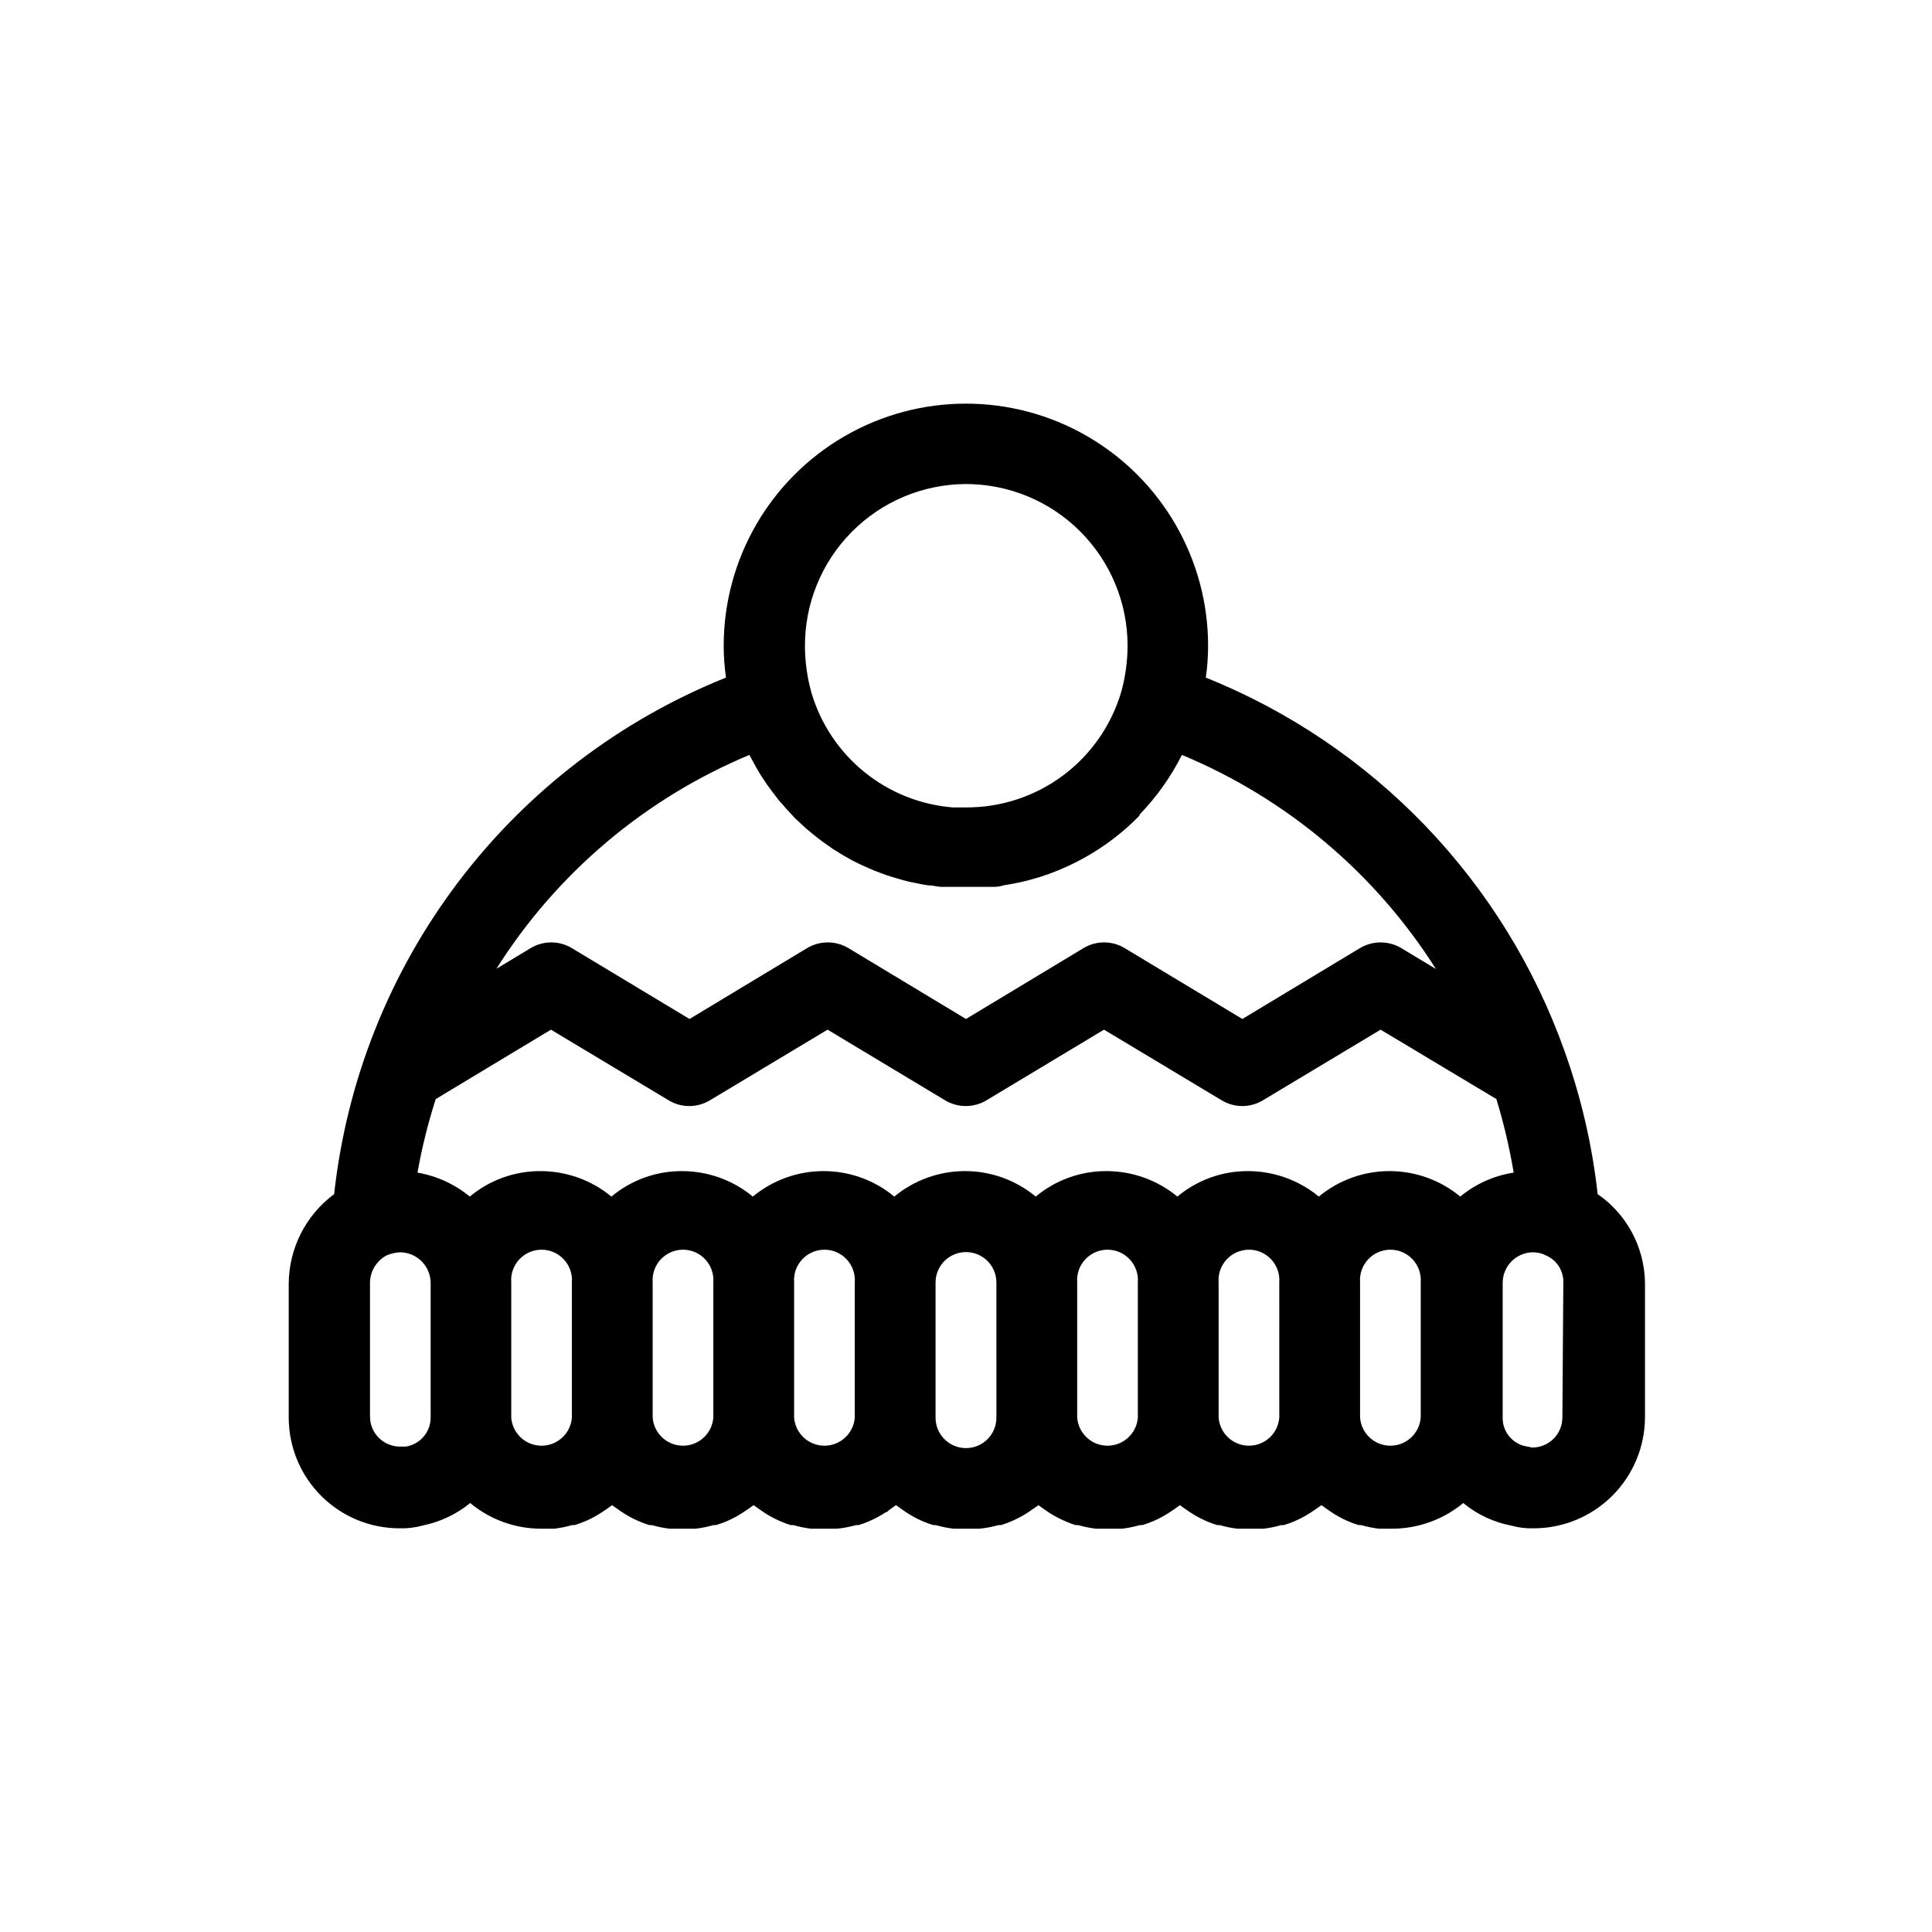
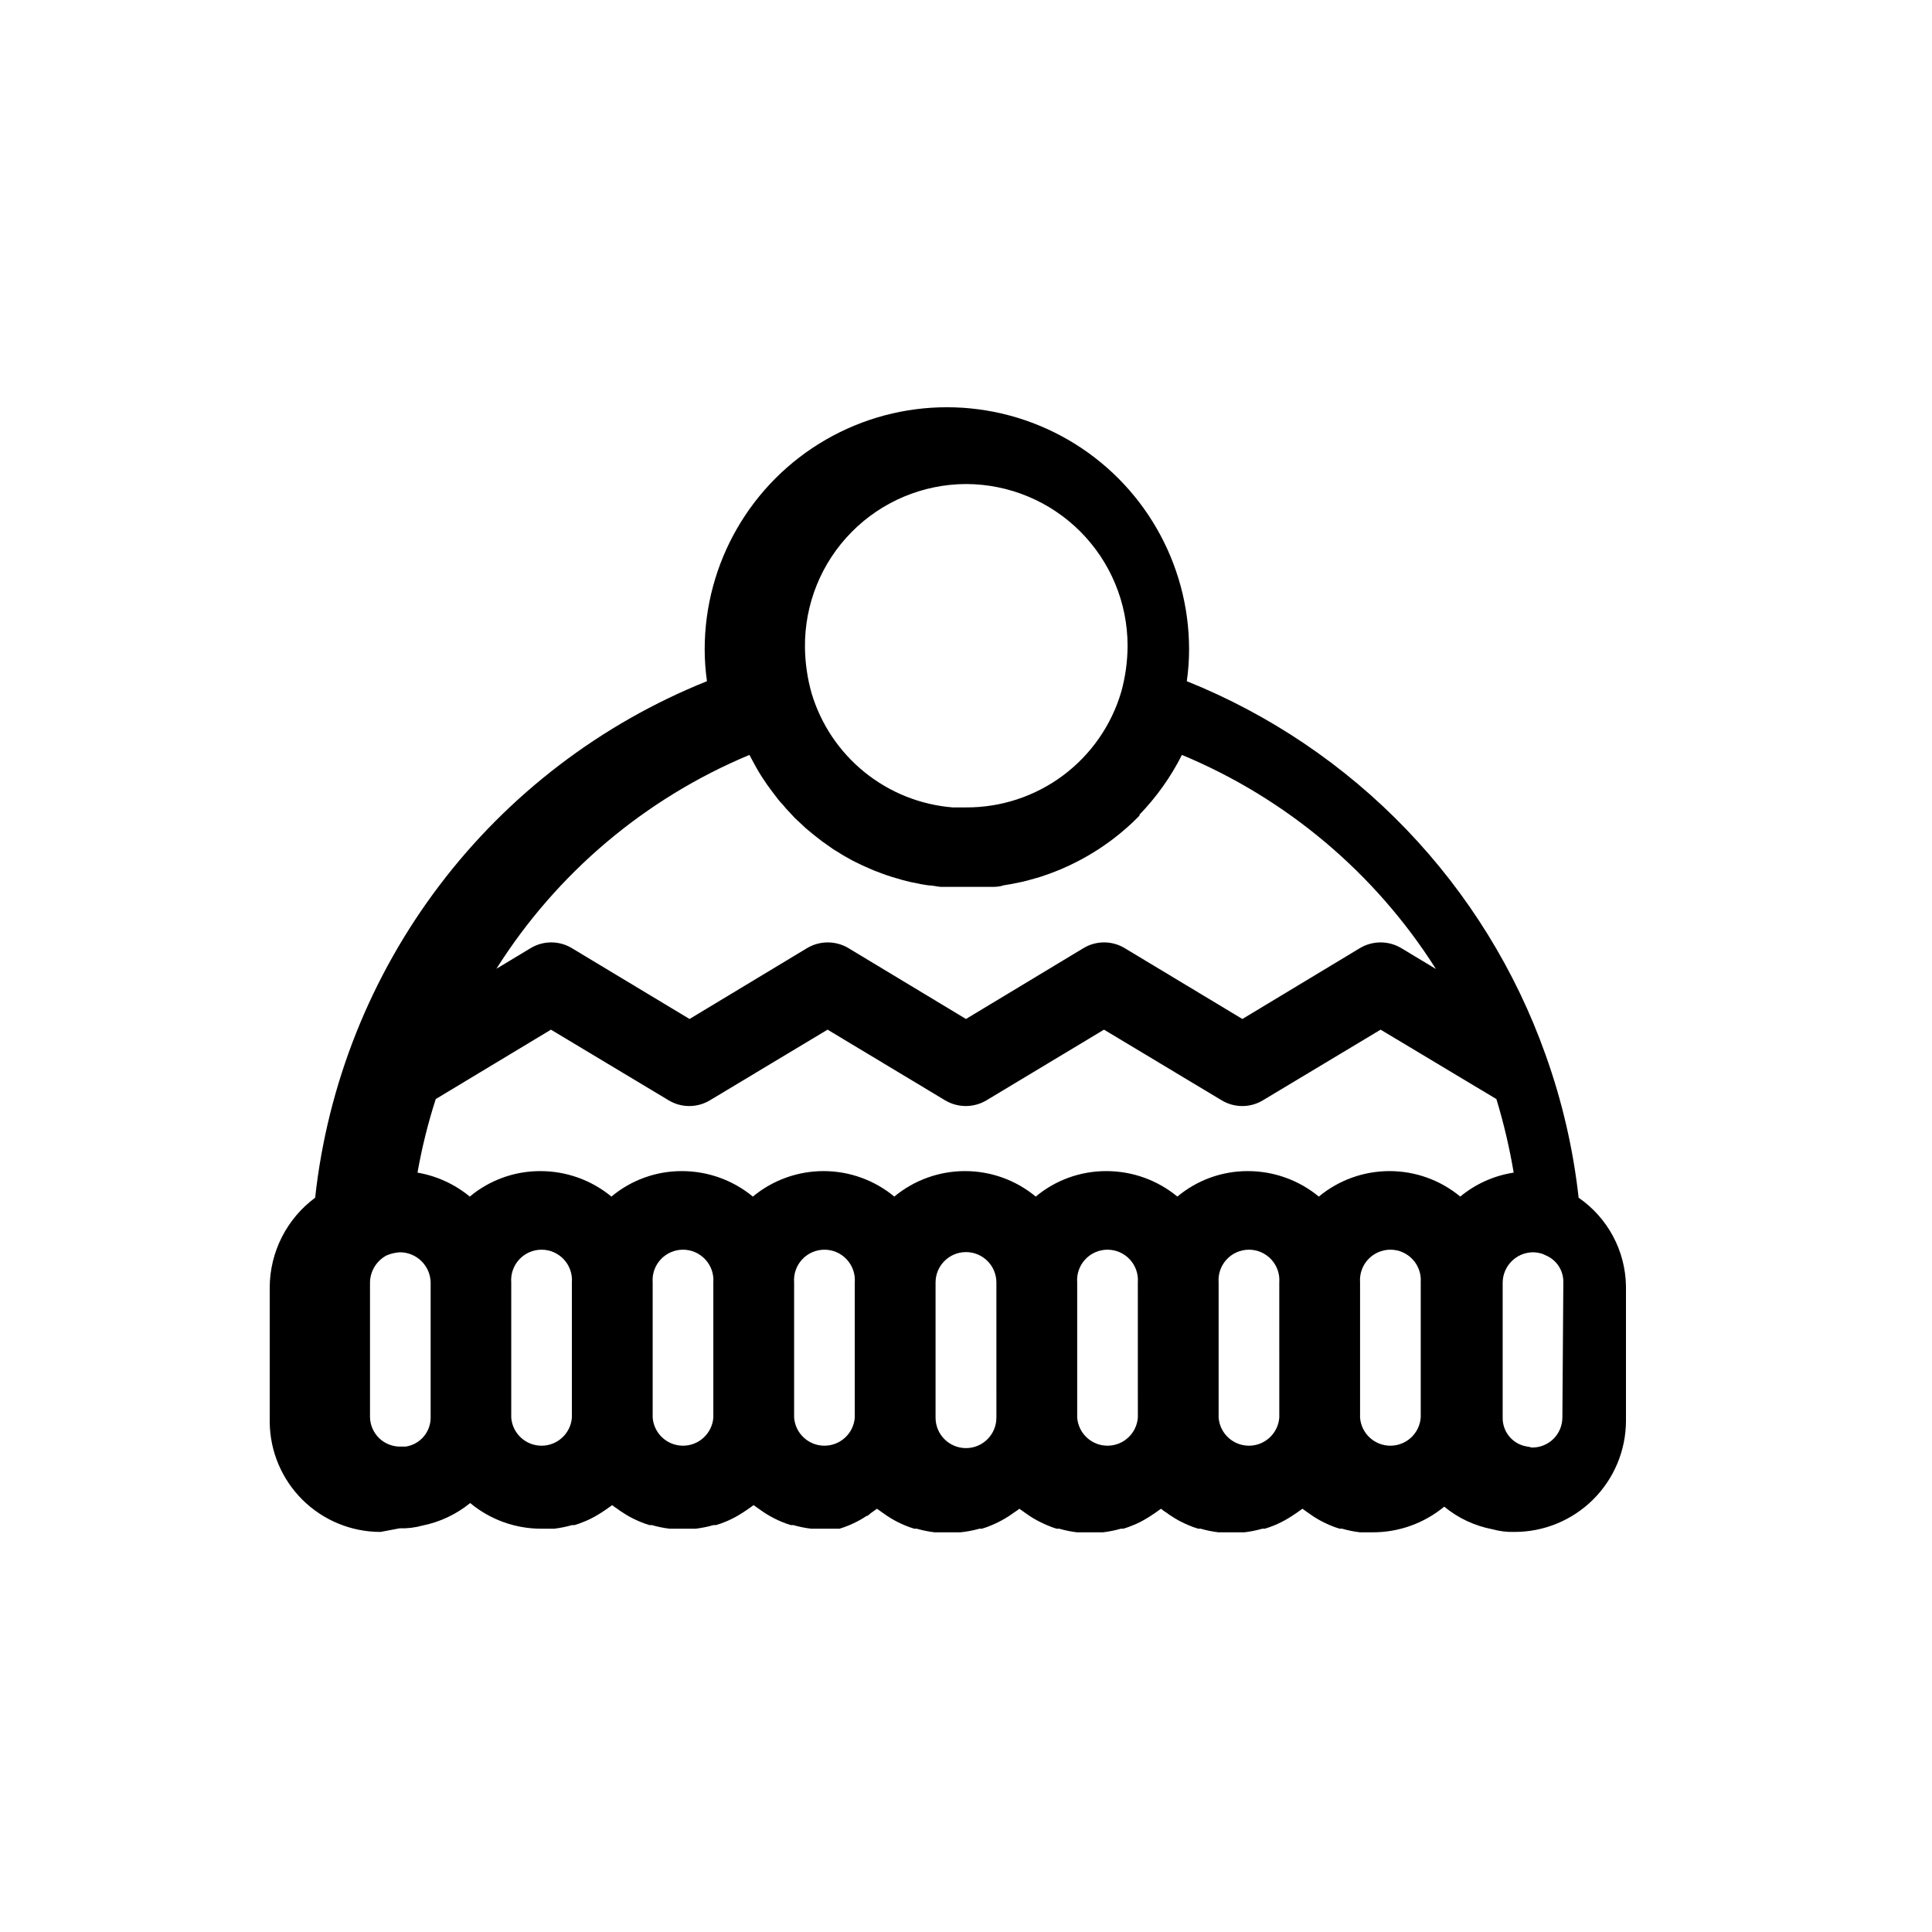
<svg xmlns="http://www.w3.org/2000/svg" fill="#000000" width="800px" height="800px" version="1.1" viewBox="144 144 512 512">
-   <path d="m249.91 549.02c2.074 0.062 4.148-0.191 6.144-0.754 4.602-0.934 8.91-2.977 12.547-5.945 5.277 4.391 11.926 6.797 18.793 6.801h2.316 1.16c1.602-0.191 3.184-0.512 4.734-0.957h0.656c0.855-0.25 1.699-0.551 2.516-0.906l0.855-0.352h0.004c1.328-0.605 2.609-1.312 3.828-2.117l1.211-0.805 1.562-1.109h-0.004c0.5 0.398 1.023 0.77 1.562 1.109 0.367 0.297 0.754 0.566 1.16 0.805 1.211 0.812 2.492 1.523 3.828 2.117l0.805 0.352c0.82 0.355 1.664 0.656 2.519 0.906h0.656c1.531 0.449 3.098 0.77 4.684 0.957h1.16 2.266 2.316 1.16c1.605-0.188 3.188-0.508 4.738-0.957h0.656-0.004c0.875-0.258 1.73-0.559 2.57-0.906l0.805-0.352h0.004c1.328-0.605 2.606-1.312 3.828-2.117l1.211-0.805 1.562-1.109 1.562 1.109 1.16 0.805h-0.004c1.219 0.805 2.5 1.512 3.828 2.117l0.805 0.352c0.82 0.355 1.66 0.656 2.519 0.906h0.656c1.547 0.449 3.133 0.77 4.734 0.957h1.16 2.266 2.266 1.16c1.703-0.172 3.391-0.492 5.039-0.957h0.656c0.852-0.258 1.695-0.559 2.516-0.906l0.805-0.352h0.004c1.332-0.594 2.613-1.305 3.828-2.117 0.453 0 0.805-0.555 1.211-0.805l1.562-1.109 1.562 1.109 1.16 0.805h-0.004c1.219 0.805 2.5 1.512 3.828 2.117l0.805 0.352c0.824 0.348 1.664 0.648 2.519 0.906h0.656c1.551 0.445 3.133 0.766 4.734 0.957h1.16 2.266 2.266 1.16c1.703-0.172 3.391-0.492 5.039-0.957h0.656c0.855-0.25 1.699-0.551 2.519-0.906l0.805-0.352c1.344-0.605 2.641-1.312 3.879-2.117l1.16-0.805c0.555-0.402 1.109-0.707 1.562-1.109l1.562 1.109 1.16 0.805h-0.004c1.238 0.805 2.535 1.512 3.879 2.117l0.805 0.352h0.004c0.801 0.355 1.625 0.656 2.465 0.906h0.707c1.531 0.449 3.102 0.77 4.688 0.957h1.16 2.266 2.316 1.16-0.004c1.602-0.191 3.188-0.512 4.738-0.957h0.656c0.855-0.25 1.699-0.551 2.516-0.906l0.855-0.352h0.004c1.328-0.605 2.609-1.312 3.828-2.117l1.211-0.805 1.562-1.109h-0.004c0.492 0.41 1.016 0.781 1.562 1.109 0.367 0.297 0.754 0.566 1.16 0.805 1.211 0.812 2.492 1.523 3.828 2.117l0.805 0.352c0.82 0.355 1.664 0.656 2.519 0.906h0.656c1.531 0.449 3.098 0.77 4.684 0.957h1.16 2.266 2.316 1.16c1.602-0.188 3.188-0.508 4.738-0.957h0.656-0.004c0.871-0.258 1.73-0.559 2.57-0.906l0.805-0.352c1.332-0.605 2.609-1.312 3.832-2.117l1.211-0.805 1.562-1.109 1.562 1.109 1.16 0.805h-0.008c1.223 0.805 2.5 1.512 3.832 2.117l0.805 0.352c0.82 0.355 1.66 0.656 2.519 0.906h0.656c1.547 0.449 3.133 0.77 4.734 0.957h1.16 2.266c6.898 0 13.578-2.406 18.895-6.801 3.691 3.047 8.094 5.109 12.797 5.996 1.883 0.523 3.836 0.762 5.793 0.703 7.805 0.016 15.293-3.062 20.836-8.555 5.543-5.496 8.684-12.961 8.738-20.766v-35.82c-0.152-9.379-4.824-18.105-12.547-23.426-1.434-12.93-4.375-25.645-8.766-37.887-7.926-22.297-20.5-42.652-36.891-59.723-16.391-17.066-36.223-30.453-58.18-39.277 0.402-2.785 0.602-5.598 0.605-8.414 0-22.93-12.234-44.121-32.094-55.586-19.859-11.465-44.324-11.465-64.184 0-19.859 11.465-32.094 32.656-32.094 55.586 0.004 2.816 0.207 5.629 0.605 8.414-28.082 11.273-52.574 29.961-70.863 54.07-18.289 24.109-29.684 52.734-32.973 82.816-7.512 5.559-11.973 14.332-12.039 23.676v35.824c0.078 7.734 3.207 15.129 8.707 20.574 5.5 5.441 12.926 8.496 20.664 8.492zm45.645-29.32c-0.332 4.191-3.832 7.426-8.035 7.426-4.207 0-7.703-3.234-8.035-7.426v-35.82c-0.18-2.242 0.59-4.457 2.113-6.106 1.527-1.652 3.672-2.594 5.922-2.594s4.394 0.941 5.922 2.594c1.523 1.648 2.293 3.863 2.113 6.106zm37.484 0c-0.332 4.191-3.832 7.426-8.035 7.426-4.207 0-7.703-3.234-8.039-7.426v-35.82c-0.176-2.242 0.59-4.457 2.117-6.106 1.527-1.652 3.672-2.594 5.922-2.594 2.246 0 4.394 0.941 5.918 2.594 1.527 1.648 2.293 3.863 2.117 6.106zm37.484 0c-0.332 4.191-3.832 7.426-8.039 7.426-4.203 0-7.703-3.234-8.035-7.426v-35.82c-0.176-2.242 0.59-4.457 2.117-6.106 1.523-1.652 3.672-2.594 5.918-2.594 2.25 0 4.398 0.941 5.922 2.594 1.527 1.648 2.293 3.863 2.117 6.106zm37.535 0h-0.004c0 4.453-3.609 8.062-8.059 8.062-4.453 0-8.062-3.609-8.062-8.062v-35.82c0-4.453 3.609-8.062 8.062-8.062 4.449 0 8.059 3.609 8.059 8.062zm37.484 0h-0.004c-0.332 4.191-3.832 7.426-8.035 7.426-4.207 0-7.703-3.234-8.035-7.426v-35.82c-0.18-2.242 0.586-4.457 2.113-6.106 1.527-1.652 3.672-2.594 5.922-2.594 2.246 0 4.394 0.941 5.922 2.594 1.523 1.648 2.289 3.863 2.113 6.106zm37.484 0h-0.004c-0.332 4.191-3.832 7.426-8.035 7.426-4.207 0-7.707-3.234-8.039-7.426v-35.82c-0.176-2.242 0.59-4.457 2.117-6.106 1.523-1.652 3.672-2.594 5.922-2.594 2.246 0 4.394 0.941 5.918 2.594 1.527 1.648 2.293 3.863 2.117 6.106zm37.484-35.719v35.719h-0.008c-0.332 4.191-3.828 7.426-8.035 7.426-4.203 0-7.703-3.234-8.035-7.426v-35.82c-0.176-2.242 0.59-4.457 2.117-6.106 1.523-1.652 3.672-2.594 5.918-2.594 2.25 0 4.394 0.941 5.922 2.594 1.527 1.648 2.293 3.863 2.113 6.106zm24.637-29.223h-0.008c-5.207 0.797-10.098 2.988-14.156 6.348-5.269-4.367-11.898-6.754-18.742-6.754s-13.473 2.387-18.742 6.754c-5.301-4.375-11.965-6.762-18.84-6.75-6.816-0.012-13.414 2.379-18.641 6.75-5.305-4.375-11.969-6.762-18.844-6.75-6.832-0.016-13.449 2.375-18.691 6.75-5.269-4.367-11.898-6.754-18.742-6.754s-13.473 2.387-18.742 6.754c-5.269-4.367-11.898-6.754-18.742-6.754s-13.473 2.387-18.742 6.754c-5.301-4.375-11.965-6.762-18.84-6.75-6.816-0.012-13.414 2.379-18.641 6.75-5.305-4.375-11.969-6.762-18.844-6.75-6.828-0.016-13.445 2.375-18.691 6.75-3.988-3.285-8.762-5.473-13.855-6.348 1.164-6.602 2.781-13.117 4.836-19.496l30.531-18.391 31.137 18.691c3.387 2.07 7.648 2.07 11.035 0l31.137-18.691 31.086 18.691h-0.004c3.406 2.066 7.68 2.066 11.082 0l31.086-18.691 31.137 18.691c3.387 2.07 7.644 2.07 11.031 0l31.137-18.691 30.684 18.391c1.949 6.391 3.481 12.906 4.582 19.496zm-293.62 72.602h-1.211c-2.152 0.082-4.25-0.715-5.809-2.207-1.555-1.488-2.441-3.547-2.453-5.703v-35.57c0.043-3.035 1.746-5.801 4.434-7.203 1.105-0.461 2.281-0.73 3.477-0.809 4.488 0 8.133 3.625 8.16 8.113v35.719c-0.008 3.832-2.809 7.086-6.598 7.66zm306.52-7.656-0.004-0.004c-0.012 2.137-0.883 4.18-2.418 5.668-1.535 1.488-3.606 2.297-5.742 2.242-0.461-0.148-0.934-0.25-1.41-0.301-3.664-0.668-6.309-3.887-6.25-7.609v-35.719c0-4.402 3.512-8.004 7.91-8.113 0.926 0.004 1.844 0.156 2.723 0.453l0.754 0.352v0.004c2.91 1.191 4.773 4.062 4.688 7.203zm-158.05-247.43c11.359 0.016 22.254 4.539 30.281 12.578 8.031 8.039 12.543 18.934 12.543 30.297-0.016 4.106-0.574 8.188-1.664 12.141-2.602 8.891-8.027 16.691-15.449 22.227-7.426 5.535-16.453 8.504-25.711 8.457h-3.527c-8.551-0.691-16.691-3.949-23.359-9.34-6.672-5.394-11.559-12.672-14.023-20.887-1.129-3.984-1.723-8.102-1.766-12.246-0.105-11.398 4.336-22.371 12.348-30.488 8.012-8.113 18.926-12.695 30.328-12.738zm-57.387 71.793c0.555 1.109 1.16 2.117 1.715 3.176l0.402 0.707c0.805 1.41 1.715 2.769 2.621 4.082 0.25 0.352 0.555 0.707 0.805 1.109l2.066 2.719v-0.004c0.359 0.461 0.746 0.898 1.16 1.312 0.629 0.789 1.305 1.547 2.012 2.266l1.258 1.359 2.168 2.016c0.43 0.434 0.883 0.836 1.363 1.211 0.805 0.707 1.613 1.309 2.418 1.965l1.309 1.008 2.922 2.066 1.008 0.605c1.309 0.855 2.719 1.664 4.133 2.418l0.805 0.402c1.109 0.555 2.266 1.109 3.477 1.613l1.512 0.656 2.973 1.109 1.715 0.555 2.922 0.855 1.812 0.453 2.973 0.605 1.863 0.301c1.059 0 2.168 0.301 3.273 0.402h1.613 5.039 5.039 1.613c1.109 0 2.215 0 3.324-0.402l1.812-0.301 3.023-0.605 1.812-0.453 3.023-0.855 1.613-0.555c1.109-0.352 2.168-0.805 3.223-1.211l1.211-0.504-0.004-0.004c4.519-1.953 8.797-4.422 12.75-7.356l0.402-0.301c1.211-0.906 2.367-1.863 3.477-2.82l0.402-0.352c1.141-1.008 2.25-2.066 3.324-3.176v-0.254c4.519-4.68 8.305-10.012 11.234-15.82 27.734 11.543 51.238 31.352 67.309 56.73l-9.117-5.492c-3.406-2.066-7.68-2.066-11.086 0l-31.086 18.742-31.137-18.742h0.004c-3.387-2.07-7.648-2.07-11.035 0l-31.082 18.742-31.086-18.742c-3.406-2.066-7.68-2.066-11.086 0l-31.086 18.742-31.137-18.742h0.004c-3.387-2.07-7.648-2.07-11.035 0l-9.02 5.441h0.004c15.988-25.344 39.402-45.137 67.055-56.68z" />
+   <path d="m249.91 549.02c2.074 0.062 4.148-0.191 6.144-0.754 4.602-0.934 8.91-2.977 12.547-5.945 5.277 4.391 11.926 6.797 18.793 6.801h2.316 1.16c1.602-0.191 3.184-0.512 4.734-0.957h0.656c0.855-0.25 1.699-0.551 2.516-0.906l0.855-0.352h0.004c1.328-0.605 2.609-1.312 3.828-2.117l1.211-0.805 1.562-1.109h-0.004c0.5 0.398 1.023 0.77 1.562 1.109 0.367 0.297 0.754 0.566 1.16 0.805 1.211 0.812 2.492 1.523 3.828 2.117l0.805 0.352c0.82 0.355 1.664 0.656 2.519 0.906h0.656c1.531 0.449 3.098 0.77 4.684 0.957h1.16 2.266 2.316 1.16c1.605-0.188 3.188-0.508 4.738-0.957h0.656-0.004c0.875-0.258 1.73-0.559 2.57-0.906l0.805-0.352h0.004c1.328-0.605 2.606-1.312 3.828-2.117l1.211-0.805 1.562-1.109 1.562 1.109 1.16 0.805h-0.004c1.219 0.805 2.5 1.512 3.828 2.117l0.805 0.352c0.82 0.355 1.66 0.656 2.519 0.906h0.656c1.547 0.449 3.133 0.77 4.734 0.957h1.16 2.266 2.266 1.16h0.656c0.852-0.258 1.695-0.559 2.516-0.906l0.805-0.352h0.004c1.332-0.594 2.613-1.305 3.828-2.117 0.453 0 0.805-0.555 1.211-0.805l1.562-1.109 1.562 1.109 1.16 0.805h-0.004c1.219 0.805 2.5 1.512 3.828 2.117l0.805 0.352c0.824 0.348 1.664 0.648 2.519 0.906h0.656c1.551 0.445 3.133 0.766 4.734 0.957h1.16 2.266 2.266 1.16c1.703-0.172 3.391-0.492 5.039-0.957h0.656c0.855-0.25 1.699-0.551 2.519-0.906l0.805-0.352c1.344-0.605 2.641-1.312 3.879-2.117l1.16-0.805c0.555-0.402 1.109-0.707 1.562-1.109l1.562 1.109 1.16 0.805h-0.004c1.238 0.805 2.535 1.512 3.879 2.117l0.805 0.352h0.004c0.801 0.355 1.625 0.656 2.465 0.906h0.707c1.531 0.449 3.102 0.77 4.688 0.957h1.16 2.266 2.316 1.16-0.004c1.602-0.191 3.188-0.512 4.738-0.957h0.656c0.855-0.25 1.699-0.551 2.516-0.906l0.855-0.352h0.004c1.328-0.605 2.609-1.312 3.828-2.117l1.211-0.805 1.562-1.109h-0.004c0.492 0.41 1.016 0.781 1.562 1.109 0.367 0.297 0.754 0.566 1.16 0.805 1.211 0.812 2.492 1.523 3.828 2.117l0.805 0.352c0.82 0.355 1.664 0.656 2.519 0.906h0.656c1.531 0.449 3.098 0.77 4.684 0.957h1.16 2.266 2.316 1.16c1.602-0.188 3.188-0.508 4.738-0.957h0.656-0.004c0.871-0.258 1.73-0.559 2.57-0.906l0.805-0.352c1.332-0.605 2.609-1.312 3.832-2.117l1.211-0.805 1.562-1.109 1.562 1.109 1.16 0.805h-0.008c1.223 0.805 2.5 1.512 3.832 2.117l0.805 0.352c0.82 0.355 1.66 0.656 2.519 0.906h0.656c1.547 0.449 3.133 0.77 4.734 0.957h1.16 2.266c6.898 0 13.578-2.406 18.895-6.801 3.691 3.047 8.094 5.109 12.797 5.996 1.883 0.523 3.836 0.762 5.793 0.703 7.805 0.016 15.293-3.062 20.836-8.555 5.543-5.496 8.684-12.961 8.738-20.766v-35.82c-0.152-9.379-4.824-18.105-12.547-23.426-1.434-12.93-4.375-25.645-8.766-37.887-7.926-22.297-20.5-42.652-36.891-59.723-16.391-17.066-36.223-30.453-58.18-39.277 0.402-2.785 0.602-5.598 0.605-8.414 0-22.93-12.234-44.121-32.094-55.586-19.859-11.465-44.324-11.465-64.184 0-19.859 11.465-32.094 32.656-32.094 55.586 0.004 2.816 0.207 5.629 0.605 8.414-28.082 11.273-52.574 29.961-70.863 54.07-18.289 24.109-29.684 52.734-32.973 82.816-7.512 5.559-11.973 14.332-12.039 23.676v35.824c0.078 7.734 3.207 15.129 8.707 20.574 5.5 5.441 12.926 8.496 20.664 8.492zm45.645-29.32c-0.332 4.191-3.832 7.426-8.035 7.426-4.207 0-7.703-3.234-8.035-7.426v-35.82c-0.18-2.242 0.59-4.457 2.113-6.106 1.527-1.652 3.672-2.594 5.922-2.594s4.394 0.941 5.922 2.594c1.523 1.648 2.293 3.863 2.113 6.106zm37.484 0c-0.332 4.191-3.832 7.426-8.035 7.426-4.207 0-7.703-3.234-8.039-7.426v-35.82c-0.176-2.242 0.59-4.457 2.117-6.106 1.527-1.652 3.672-2.594 5.922-2.594 2.246 0 4.394 0.941 5.918 2.594 1.527 1.648 2.293 3.863 2.117 6.106zm37.484 0c-0.332 4.191-3.832 7.426-8.039 7.426-4.203 0-7.703-3.234-8.035-7.426v-35.82c-0.176-2.242 0.59-4.457 2.117-6.106 1.523-1.652 3.672-2.594 5.918-2.594 2.25 0 4.398 0.941 5.922 2.594 1.527 1.648 2.293 3.863 2.117 6.106zm37.535 0h-0.004c0 4.453-3.609 8.062-8.059 8.062-4.453 0-8.062-3.609-8.062-8.062v-35.82c0-4.453 3.609-8.062 8.062-8.062 4.449 0 8.059 3.609 8.059 8.062zm37.484 0h-0.004c-0.332 4.191-3.832 7.426-8.035 7.426-4.207 0-7.703-3.234-8.035-7.426v-35.82c-0.18-2.242 0.586-4.457 2.113-6.106 1.527-1.652 3.672-2.594 5.922-2.594 2.246 0 4.394 0.941 5.922 2.594 1.523 1.648 2.289 3.863 2.113 6.106zm37.484 0h-0.004c-0.332 4.191-3.832 7.426-8.035 7.426-4.207 0-7.707-3.234-8.039-7.426v-35.82c-0.176-2.242 0.59-4.457 2.117-6.106 1.523-1.652 3.672-2.594 5.922-2.594 2.246 0 4.394 0.941 5.918 2.594 1.527 1.648 2.293 3.863 2.117 6.106zm37.484-35.719v35.719h-0.008c-0.332 4.191-3.828 7.426-8.035 7.426-4.203 0-7.703-3.234-8.035-7.426v-35.82c-0.176-2.242 0.59-4.457 2.117-6.106 1.523-1.652 3.672-2.594 5.918-2.594 2.25 0 4.394 0.941 5.922 2.594 1.527 1.648 2.293 3.863 2.113 6.106zm24.637-29.223h-0.008c-5.207 0.797-10.098 2.988-14.156 6.348-5.269-4.367-11.898-6.754-18.742-6.754s-13.473 2.387-18.742 6.754c-5.301-4.375-11.965-6.762-18.84-6.75-6.816-0.012-13.414 2.379-18.641 6.75-5.305-4.375-11.969-6.762-18.844-6.75-6.832-0.016-13.449 2.375-18.691 6.75-5.269-4.367-11.898-6.754-18.742-6.754s-13.473 2.387-18.742 6.754c-5.269-4.367-11.898-6.754-18.742-6.754s-13.473 2.387-18.742 6.754c-5.301-4.375-11.965-6.762-18.84-6.75-6.816-0.012-13.414 2.379-18.641 6.75-5.305-4.375-11.969-6.762-18.844-6.75-6.828-0.016-13.445 2.375-18.691 6.75-3.988-3.285-8.762-5.473-13.855-6.348 1.164-6.602 2.781-13.117 4.836-19.496l30.531-18.391 31.137 18.691c3.387 2.07 7.648 2.07 11.035 0l31.137-18.691 31.086 18.691h-0.004c3.406 2.066 7.68 2.066 11.082 0l31.086-18.691 31.137 18.691c3.387 2.07 7.644 2.07 11.031 0l31.137-18.691 30.684 18.391c1.949 6.391 3.481 12.906 4.582 19.496zm-293.62 72.602h-1.211c-2.152 0.082-4.25-0.715-5.809-2.207-1.555-1.488-2.441-3.547-2.453-5.703v-35.57c0.043-3.035 1.746-5.801 4.434-7.203 1.105-0.461 2.281-0.73 3.477-0.809 4.488 0 8.133 3.625 8.16 8.113v35.719c-0.008 3.832-2.809 7.086-6.598 7.66zm306.52-7.656-0.004-0.004c-0.012 2.137-0.883 4.18-2.418 5.668-1.535 1.488-3.606 2.297-5.742 2.242-0.461-0.148-0.934-0.25-1.41-0.301-3.664-0.668-6.309-3.887-6.25-7.609v-35.719c0-4.402 3.512-8.004 7.91-8.113 0.926 0.004 1.844 0.156 2.723 0.453l0.754 0.352v0.004c2.91 1.191 4.773 4.062 4.688 7.203zm-158.05-247.43c11.359 0.016 22.254 4.539 30.281 12.578 8.031 8.039 12.543 18.934 12.543 30.297-0.016 4.106-0.574 8.188-1.664 12.141-2.602 8.891-8.027 16.691-15.449 22.227-7.426 5.535-16.453 8.504-25.711 8.457h-3.527c-8.551-0.691-16.691-3.949-23.359-9.34-6.672-5.394-11.559-12.672-14.023-20.887-1.129-3.984-1.723-8.102-1.766-12.246-0.105-11.398 4.336-22.371 12.348-30.488 8.012-8.113 18.926-12.695 30.328-12.738zm-57.387 71.793c0.555 1.109 1.16 2.117 1.715 3.176l0.402 0.707c0.805 1.41 1.715 2.769 2.621 4.082 0.25 0.352 0.555 0.707 0.805 1.109l2.066 2.719v-0.004c0.359 0.461 0.746 0.898 1.16 1.312 0.629 0.789 1.305 1.547 2.012 2.266l1.258 1.359 2.168 2.016c0.43 0.434 0.883 0.836 1.363 1.211 0.805 0.707 1.613 1.309 2.418 1.965l1.309 1.008 2.922 2.066 1.008 0.605c1.309 0.855 2.719 1.664 4.133 2.418l0.805 0.402c1.109 0.555 2.266 1.109 3.477 1.613l1.512 0.656 2.973 1.109 1.715 0.555 2.922 0.855 1.812 0.453 2.973 0.605 1.863 0.301c1.059 0 2.168 0.301 3.273 0.402h1.613 5.039 5.039 1.613c1.109 0 2.215 0 3.324-0.402l1.812-0.301 3.023-0.605 1.812-0.453 3.023-0.855 1.613-0.555c1.109-0.352 2.168-0.805 3.223-1.211l1.211-0.504-0.004-0.004c4.519-1.953 8.797-4.422 12.75-7.356l0.402-0.301c1.211-0.906 2.367-1.863 3.477-2.82l0.402-0.352c1.141-1.008 2.25-2.066 3.324-3.176v-0.254c4.519-4.68 8.305-10.012 11.234-15.82 27.734 11.543 51.238 31.352 67.309 56.73l-9.117-5.492c-3.406-2.066-7.68-2.066-11.086 0l-31.086 18.742-31.137-18.742h0.004c-3.387-2.07-7.648-2.07-11.035 0l-31.082 18.742-31.086-18.742c-3.406-2.066-7.68-2.066-11.086 0l-31.086 18.742-31.137-18.742h0.004c-3.387-2.07-7.648-2.07-11.035 0l-9.02 5.441h0.004c15.988-25.344 39.402-45.137 67.055-56.68z" />
</svg>